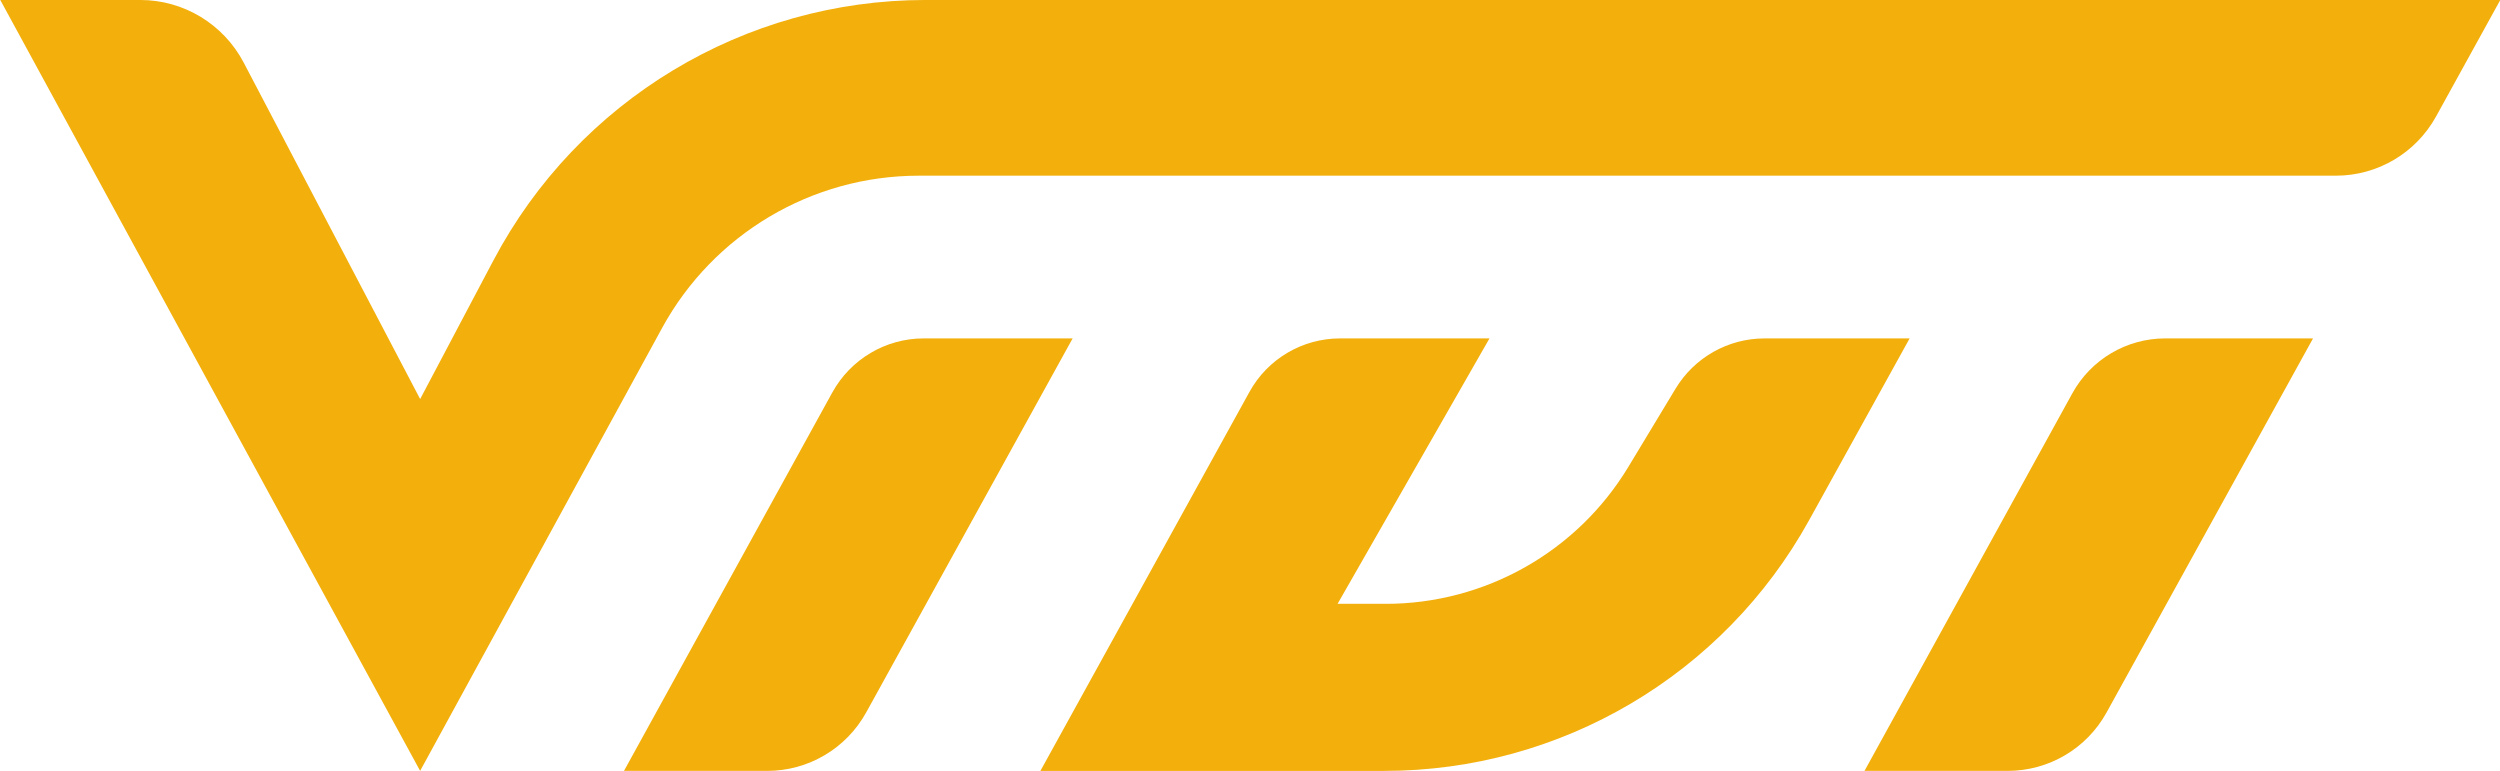
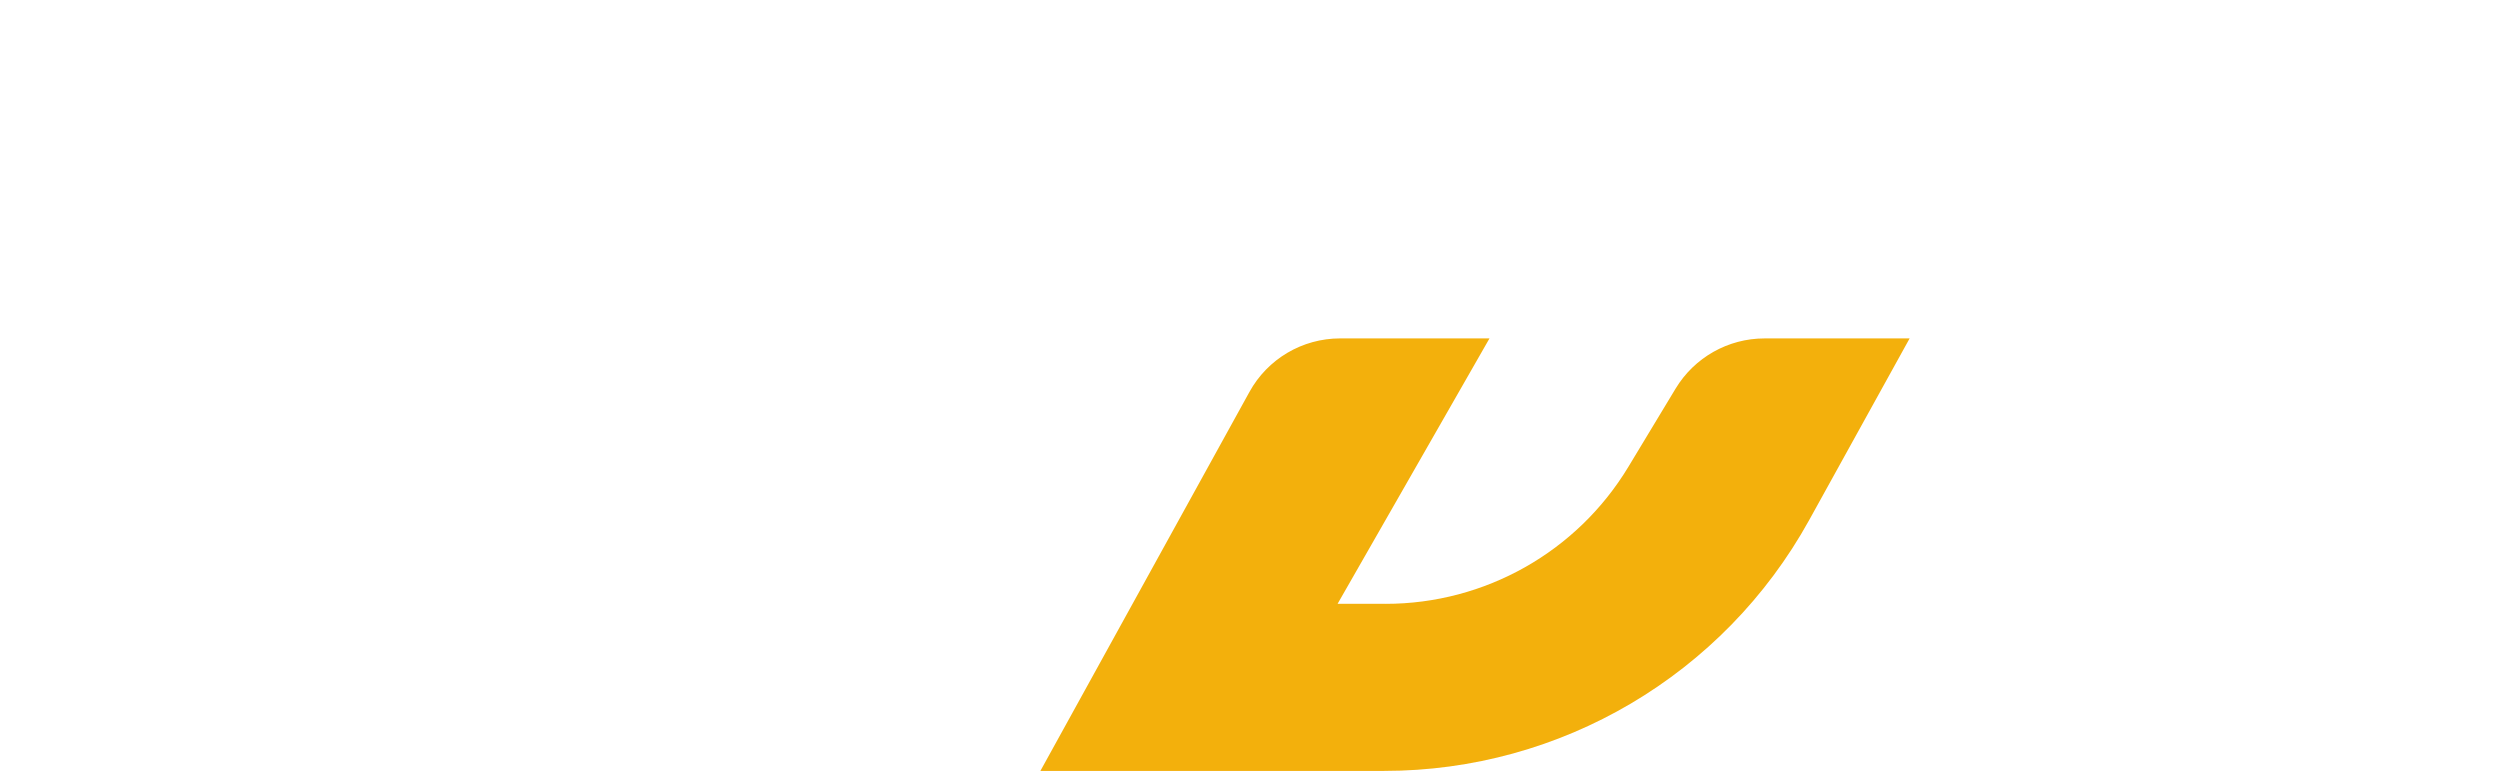
<svg xmlns="http://www.w3.org/2000/svg" width="1000pt" height="308.357pt" viewBox="0 0 1000 308.357" version="1.1" id="svg2735">
  <defs id="defs506" />
  <g id="g2736" transform="matrix(9.298,0,0,9.298,-14387.372,831.242)" style="stroke-width:0.108">
-     <path fill-rule="nonzero" fill="#f3b00c" fill-opacity="1" d="m 1574.206,-56.237 8.961,-16.277 c 0.793,-1.438 2.297,-2.328 3.934,-2.328 h 6.406 l -8.883,16.094 c -0.859,1.551 -2.488,2.512 -4.258,2.512 z m 0,0" id="path820" style="stroke-width:0.108" />
    <path fill-rule="nonzero" fill="#f3b00c" fill-opacity="1" d="m 1606.971,-63.424 h -2.066 l 6.535,-11.418 h -6.426 c -1.625,0 -3.121,0.883 -3.902,2.305 l -8.992,16.301 h 14.789 c 7.602,0 14.602,-4.129 18.281,-10.785 l 4.324,-7.82 h -6.246 c -1.562,0 -3.012,0.82 -3.82,2.156 l -2.035,3.371 c -2.207,3.656 -6.168,5.891 -10.441,5.891" id="path821" style="stroke-width:0.108" />
-     <path fill-rule="nonzero" fill="#f3b00c" fill-opacity="1" d="m 1627.573,-56.237 8.941,-16.242 c 0.801,-1.457 2.332,-2.363 3.996,-2.363 h 6.359 l -8.883,16.094 c -0.855,1.551 -2.484,2.512 -4.258,2.512 z m 0,0" id="path822" style="stroke-width:0.108" />
-     <path fill-rule="nonzero" fill="#f3b00c" fill-opacity="1" d="m 1565.436,-56.237 -18.062,-33.164 h 6.02 c 1.867,0 3.578,1.035 4.449,2.688 l 7.594,14.48 3.148,-5.957 c 3.641,-6.895 10.801,-11.211 18.598,-11.211 h 67.742 l -2.766,5.016 c -0.867,1.57 -2.516,2.543 -4.309,2.543 h -60.961 c -4.602,0 -8.836,2.512 -11.043,6.551 z m 0,0" id="path823" style="stroke-width:0.108" />
  </g>
</svg>